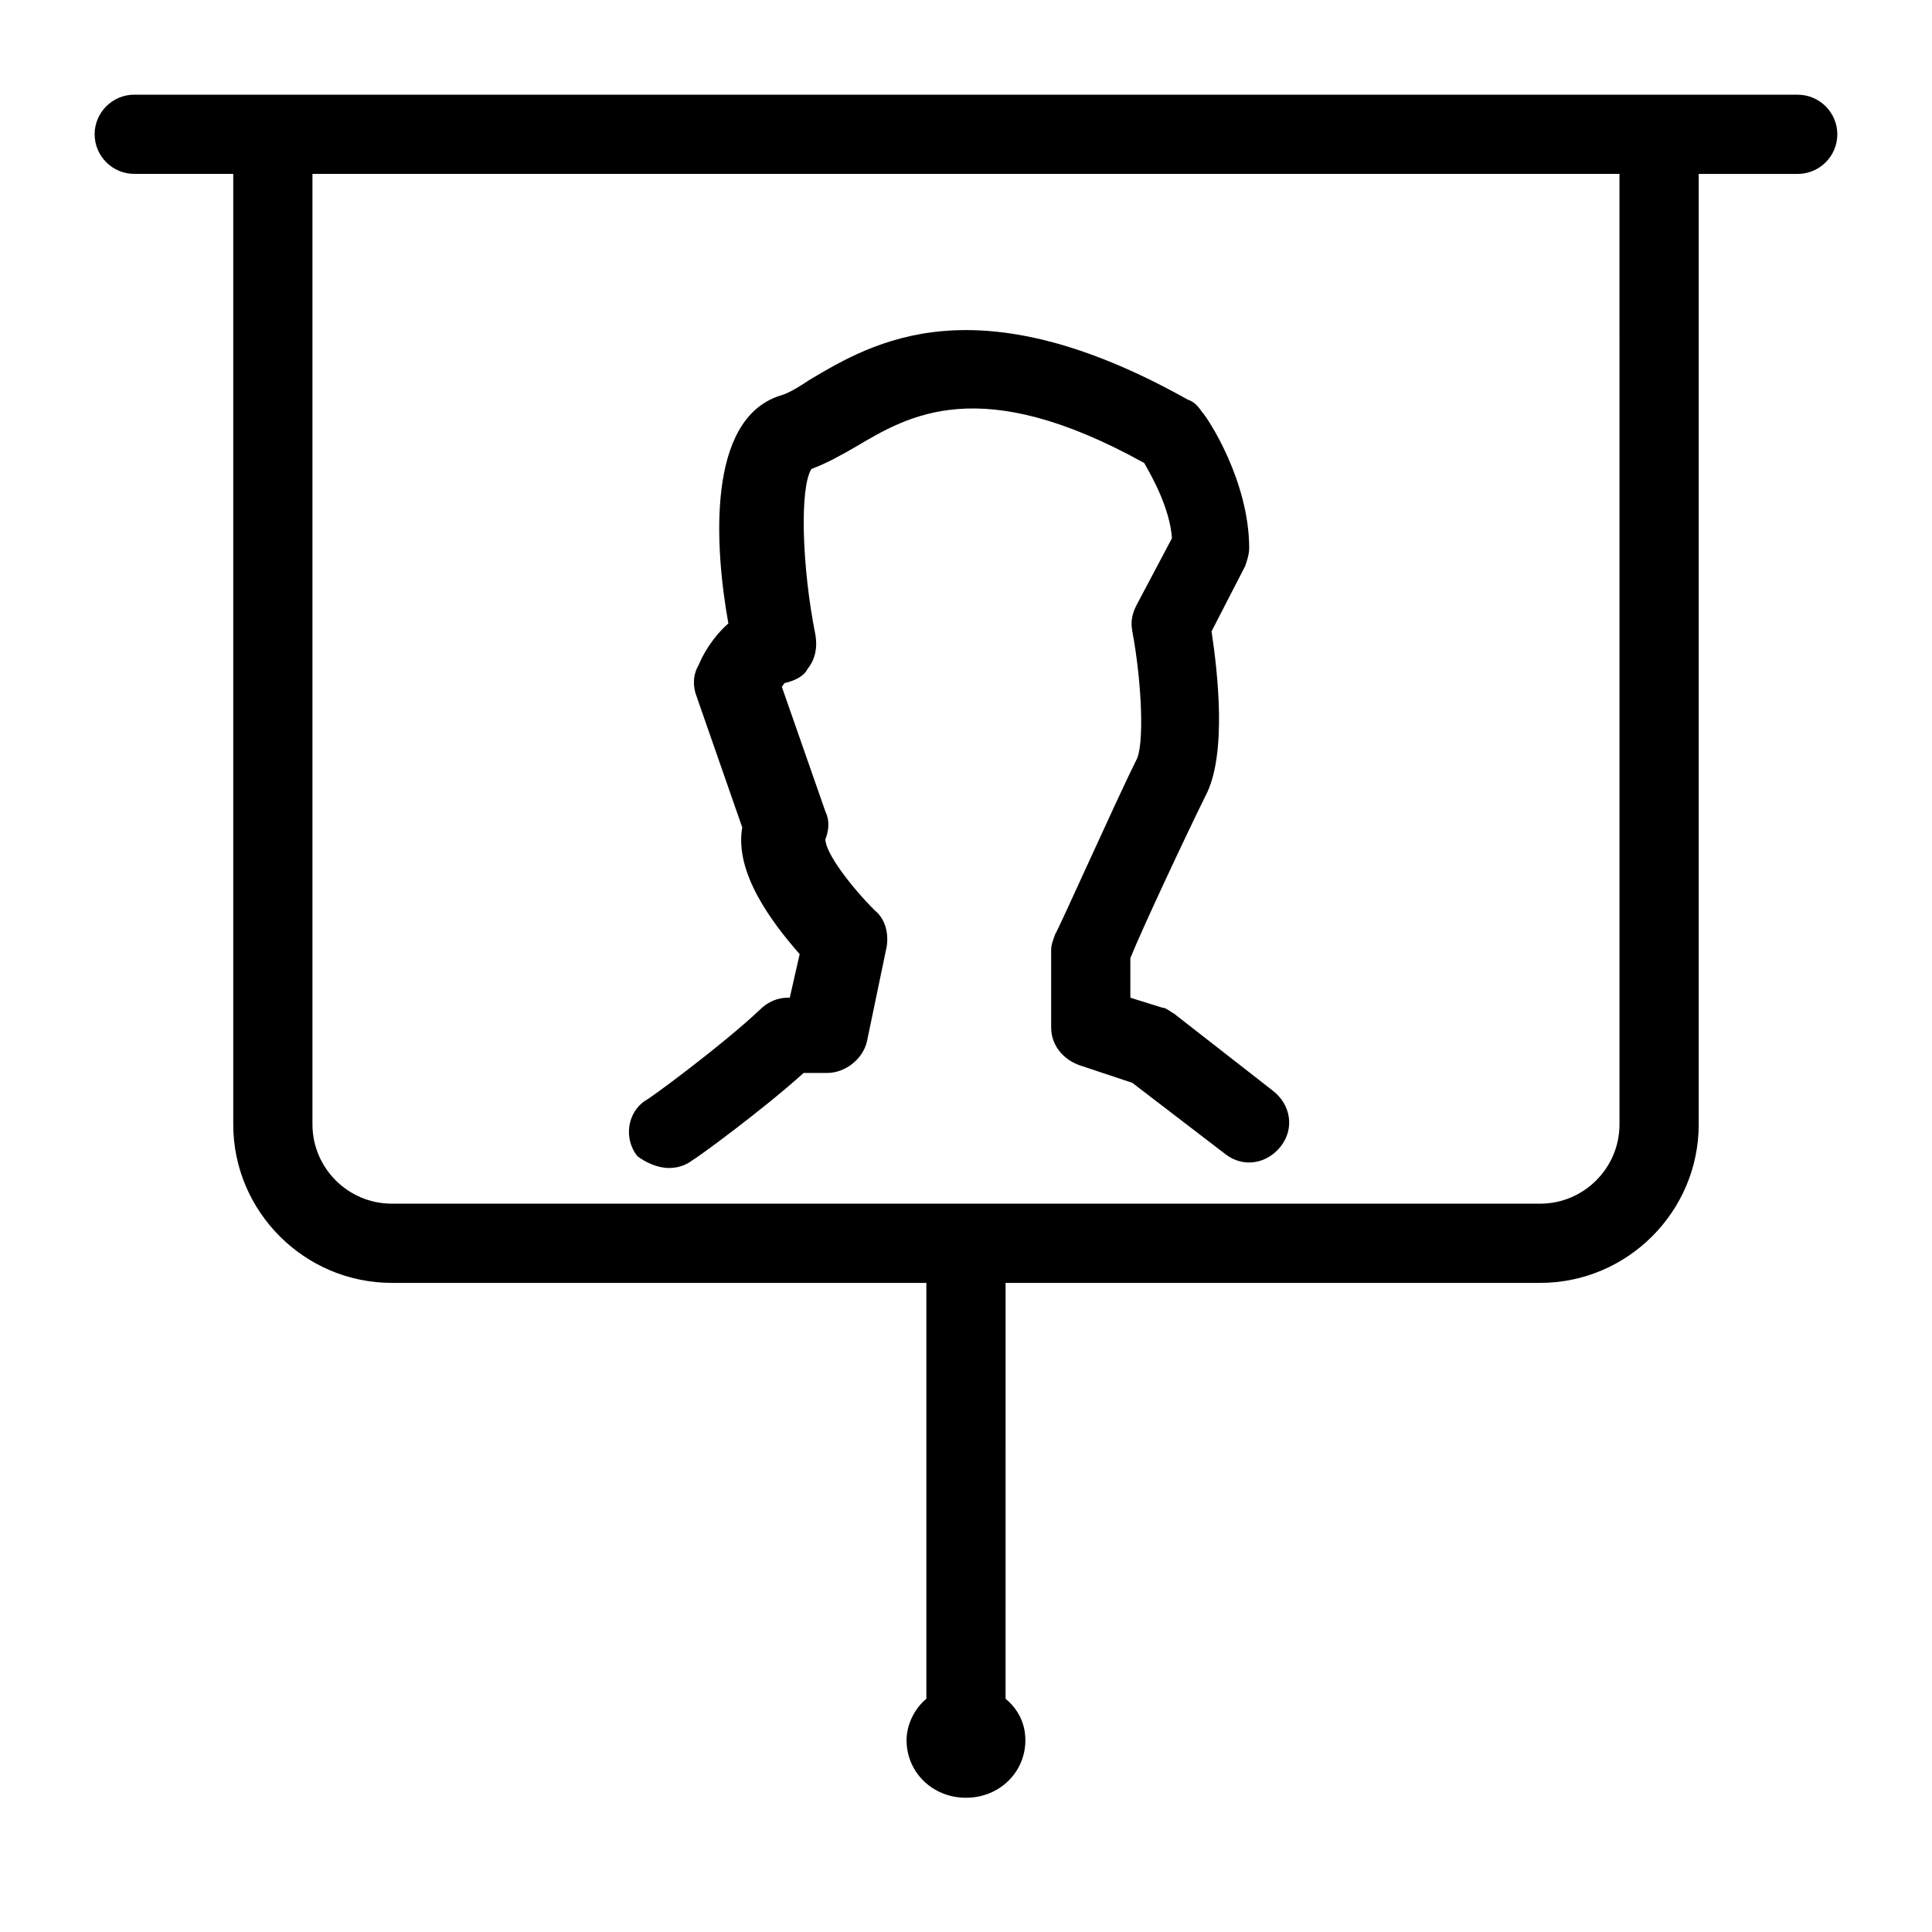
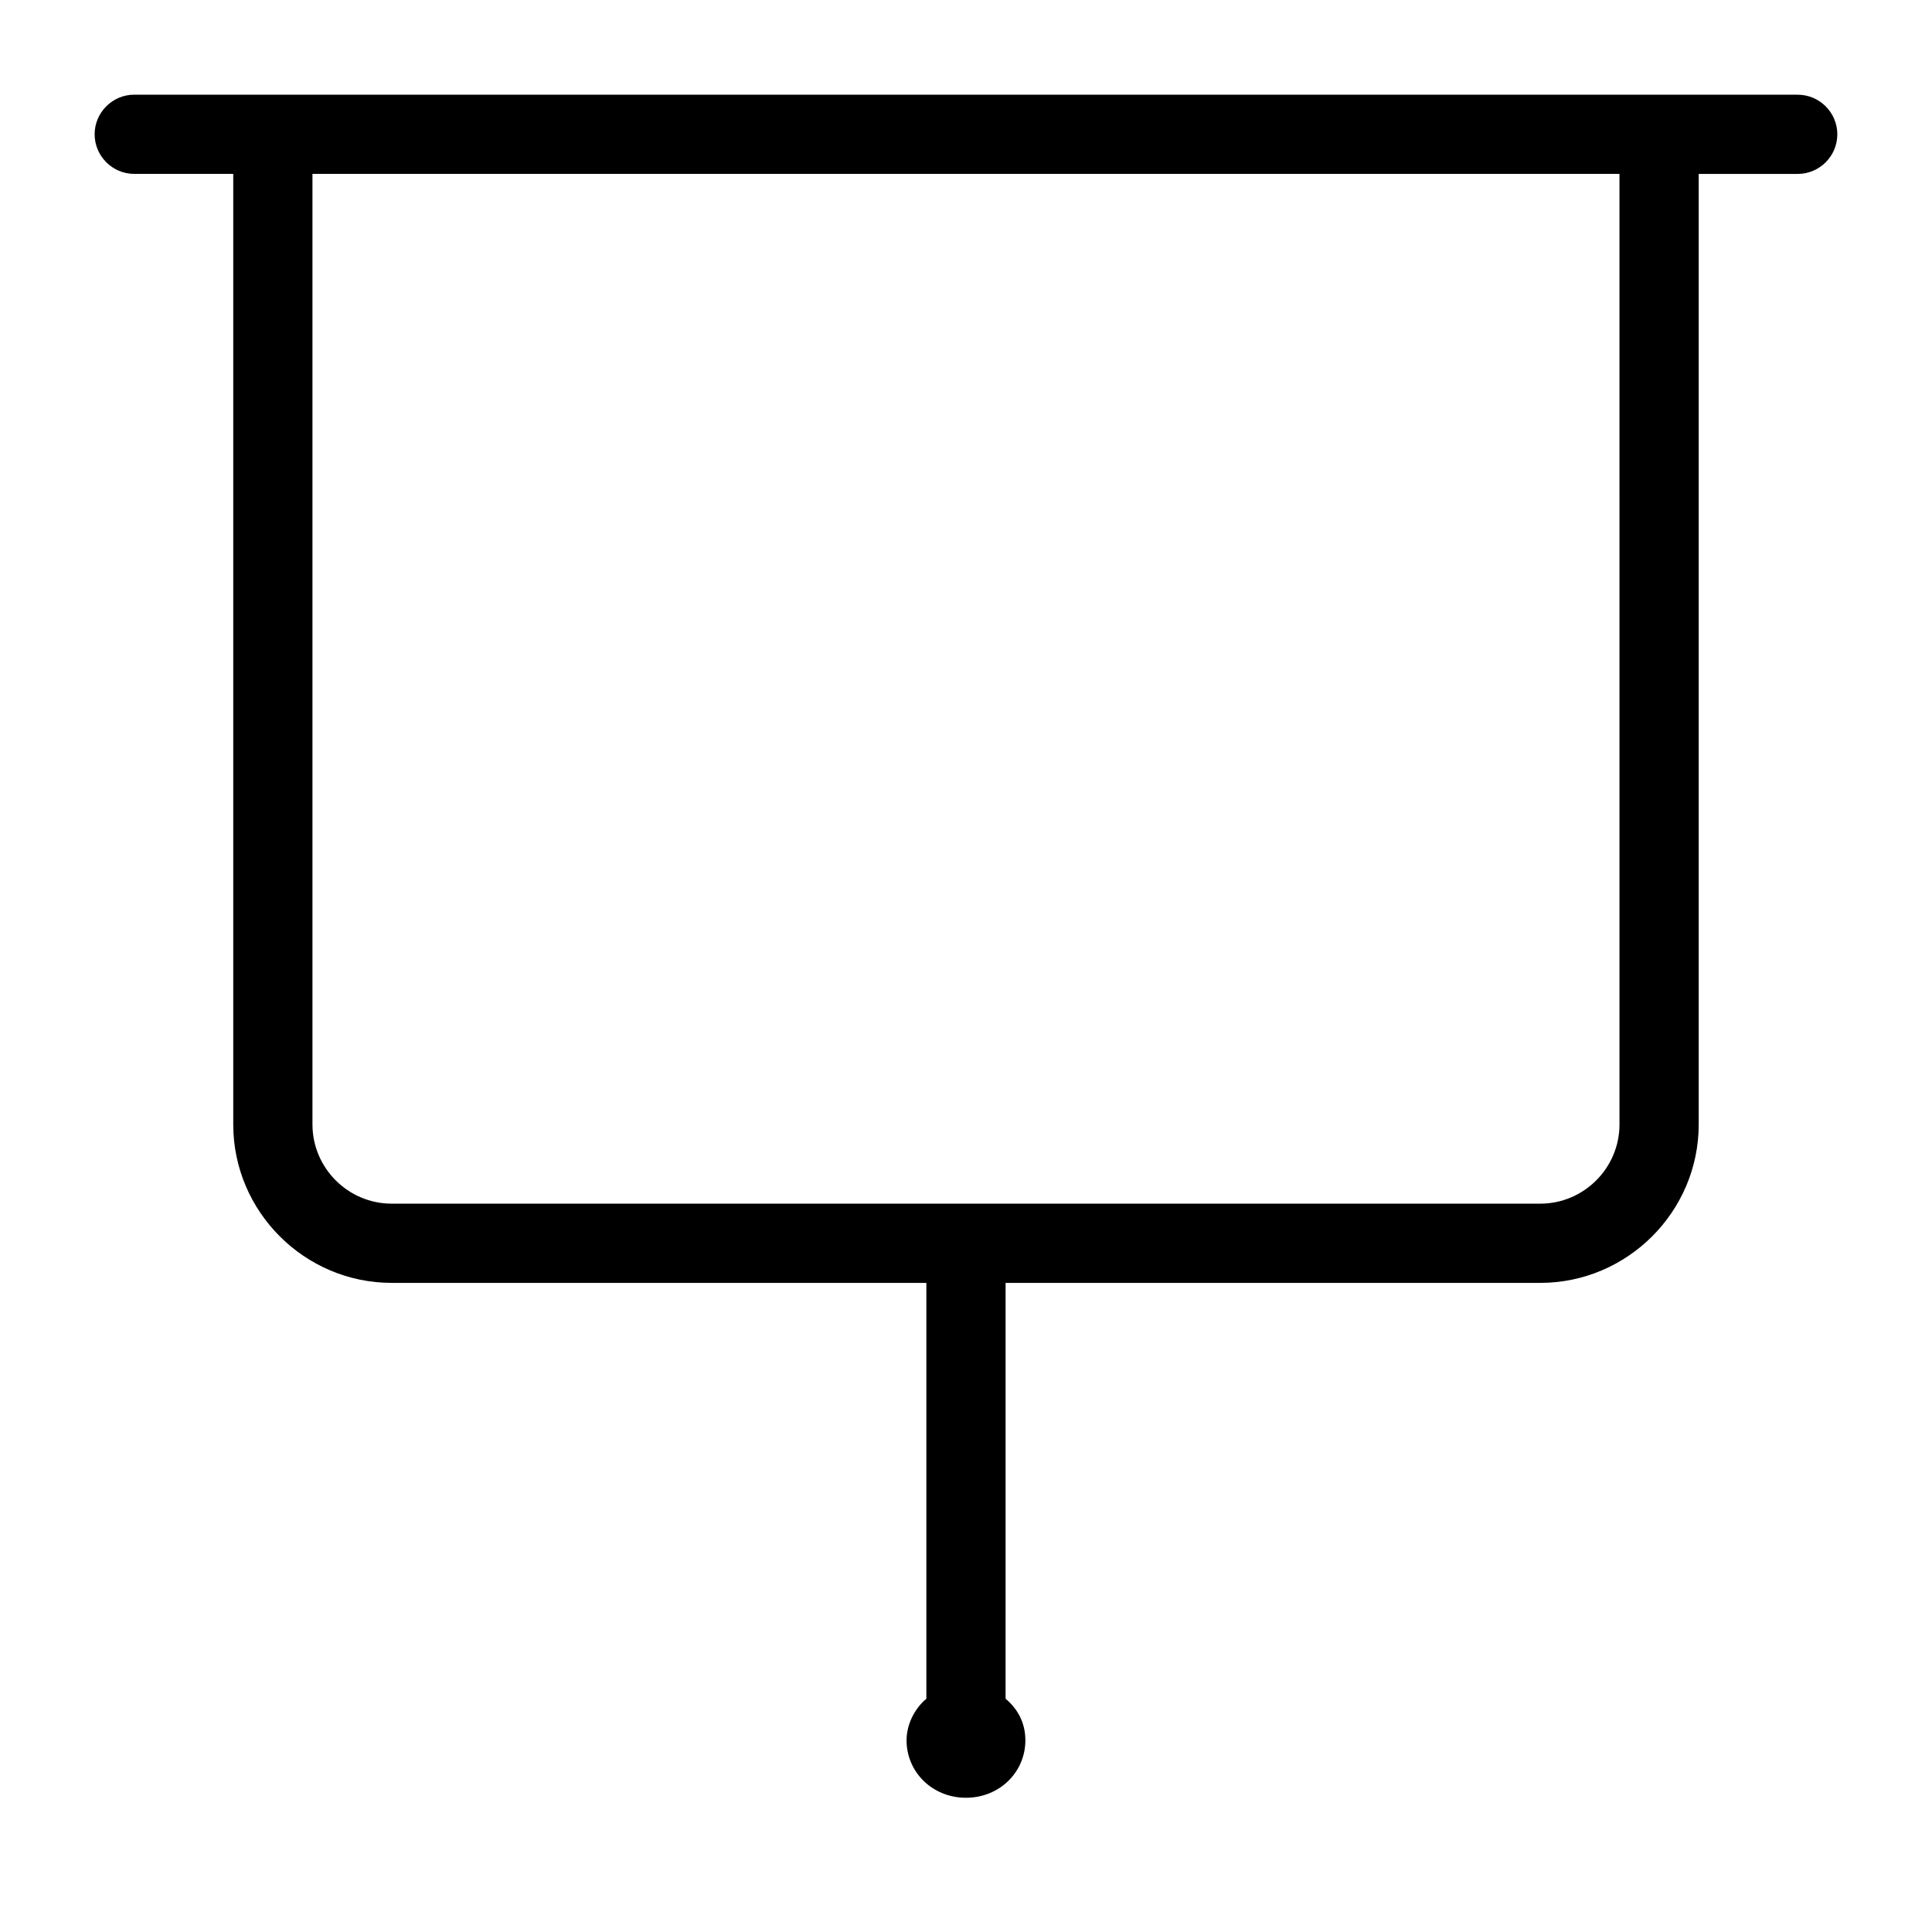
<svg xmlns="http://www.w3.org/2000/svg" fill="#000000" width="800px" height="800px" version="1.1" viewBox="144 144 512 512">
  <g>
-     <path d="m321.28 453.53c2.098 0 4.199-0.523 6.297-2.098 1.051-0.523 18.367-13.121 29.391-23.09l6.297-0.004c4.723 0 9.445-3.672 10.496-8.398l5.246-25.191c0.523-3.672-0.523-7.348-3.148-9.445-6.297-6.297-13.121-15.219-13.121-18.895 1.051-2.625 1.051-5.246 0-7.348l-11.547-33.062c0.523-0.523 0.523-1.051 1.051-1.051 2.098-0.523 4.723-1.574 5.773-3.672 2.098-2.625 2.625-5.773 2.098-8.922-3.672-18.367-4.199-39.359-1.051-44.082 4.199-1.574 7.871-3.672 11.547-5.773 14.168-8.398 33.062-19.941 76.621 4.199 2.098 3.672 6.824 12.07 7.348 19.941l-9.445 17.844c-1.051 2.098-1.574 4.199-1.051 6.824 2.625 14.168 3.148 30.438 1.051 34.113-5.246 10.496-20.469 44.609-21.516 46.184-0.523 1.574-1.051 2.625-1.051 4.199v20.469c0 4.723 3.148 8.398 7.348 9.973l14.168 4.723 24.664 18.895c4.723 3.672 11.02 2.625 14.695-2.098 3.672-4.723 2.625-11.02-2.098-14.695l-26.238-20.469c-1.051-0.523-2.098-1.574-3.148-1.574l-8.398-2.625v-10.496c3.148-7.871 15.742-34.637 19.941-43.035 5.773-11.02 3.148-33.062 1.574-43.559l8.922-17.32c0.523-1.574 1.051-3.148 1.051-4.723 0-17.844-11.02-34.637-12.594-36.211-1.051-1.574-2.098-2.625-3.672-3.148-56.152-31.488-83.445-15.219-100.24-5.246-3.148 2.098-5.773 3.672-7.871 4.199-19.418 6.297-17.32 39.887-13.645 60.352-4.199 3.672-6.824 8.398-7.871 11.02-1.574 2.625-1.574 5.773-0.523 8.398l12.07 34.637c-2.098 12.07 7.871 25.191 15.219 33.586l-2.625 11.547-0.527-0.004c-2.625 0-5.246 1.051-7.348 3.148-9.973 9.445-29.914 24.141-30.438 24.141-4.723 3.148-5.773 9.973-2.098 14.695 2.098 1.574 5.246 3.148 8.395 3.148z" />
    <path d="m620.41 169.09h-36.734-1.051-1.051-363.69-1.051-1.051-36.207c-5.773 0-10.496 4.723-10.496 10.496 0 5.773 4.723 10.496 10.496 10.496h26.238v251.91c0 23.09 18.895 41.984 41.984 41.984h141.7v110.21c-3.148 2.625-5.246 6.824-5.246 11.02 0 8.398 6.824 15.219 15.742 15.219 8.922 0 15.742-6.824 15.742-15.219 0-4.723-2.098-8.398-5.246-11.02l0.004-110.21h141.7c23.09 0 41.984-18.895 41.984-41.984v-251.9h26.238c5.773 0 10.496-4.723 10.496-10.496 0-5.773-4.723-10.496-10.496-10.496zm-47.23 272.9c0 11.547-9.445 20.992-20.992 20.992h-304.39c-11.547 0-20.992-9.445-20.992-20.992v-251.91h346.37z" />
  </g>
</svg>